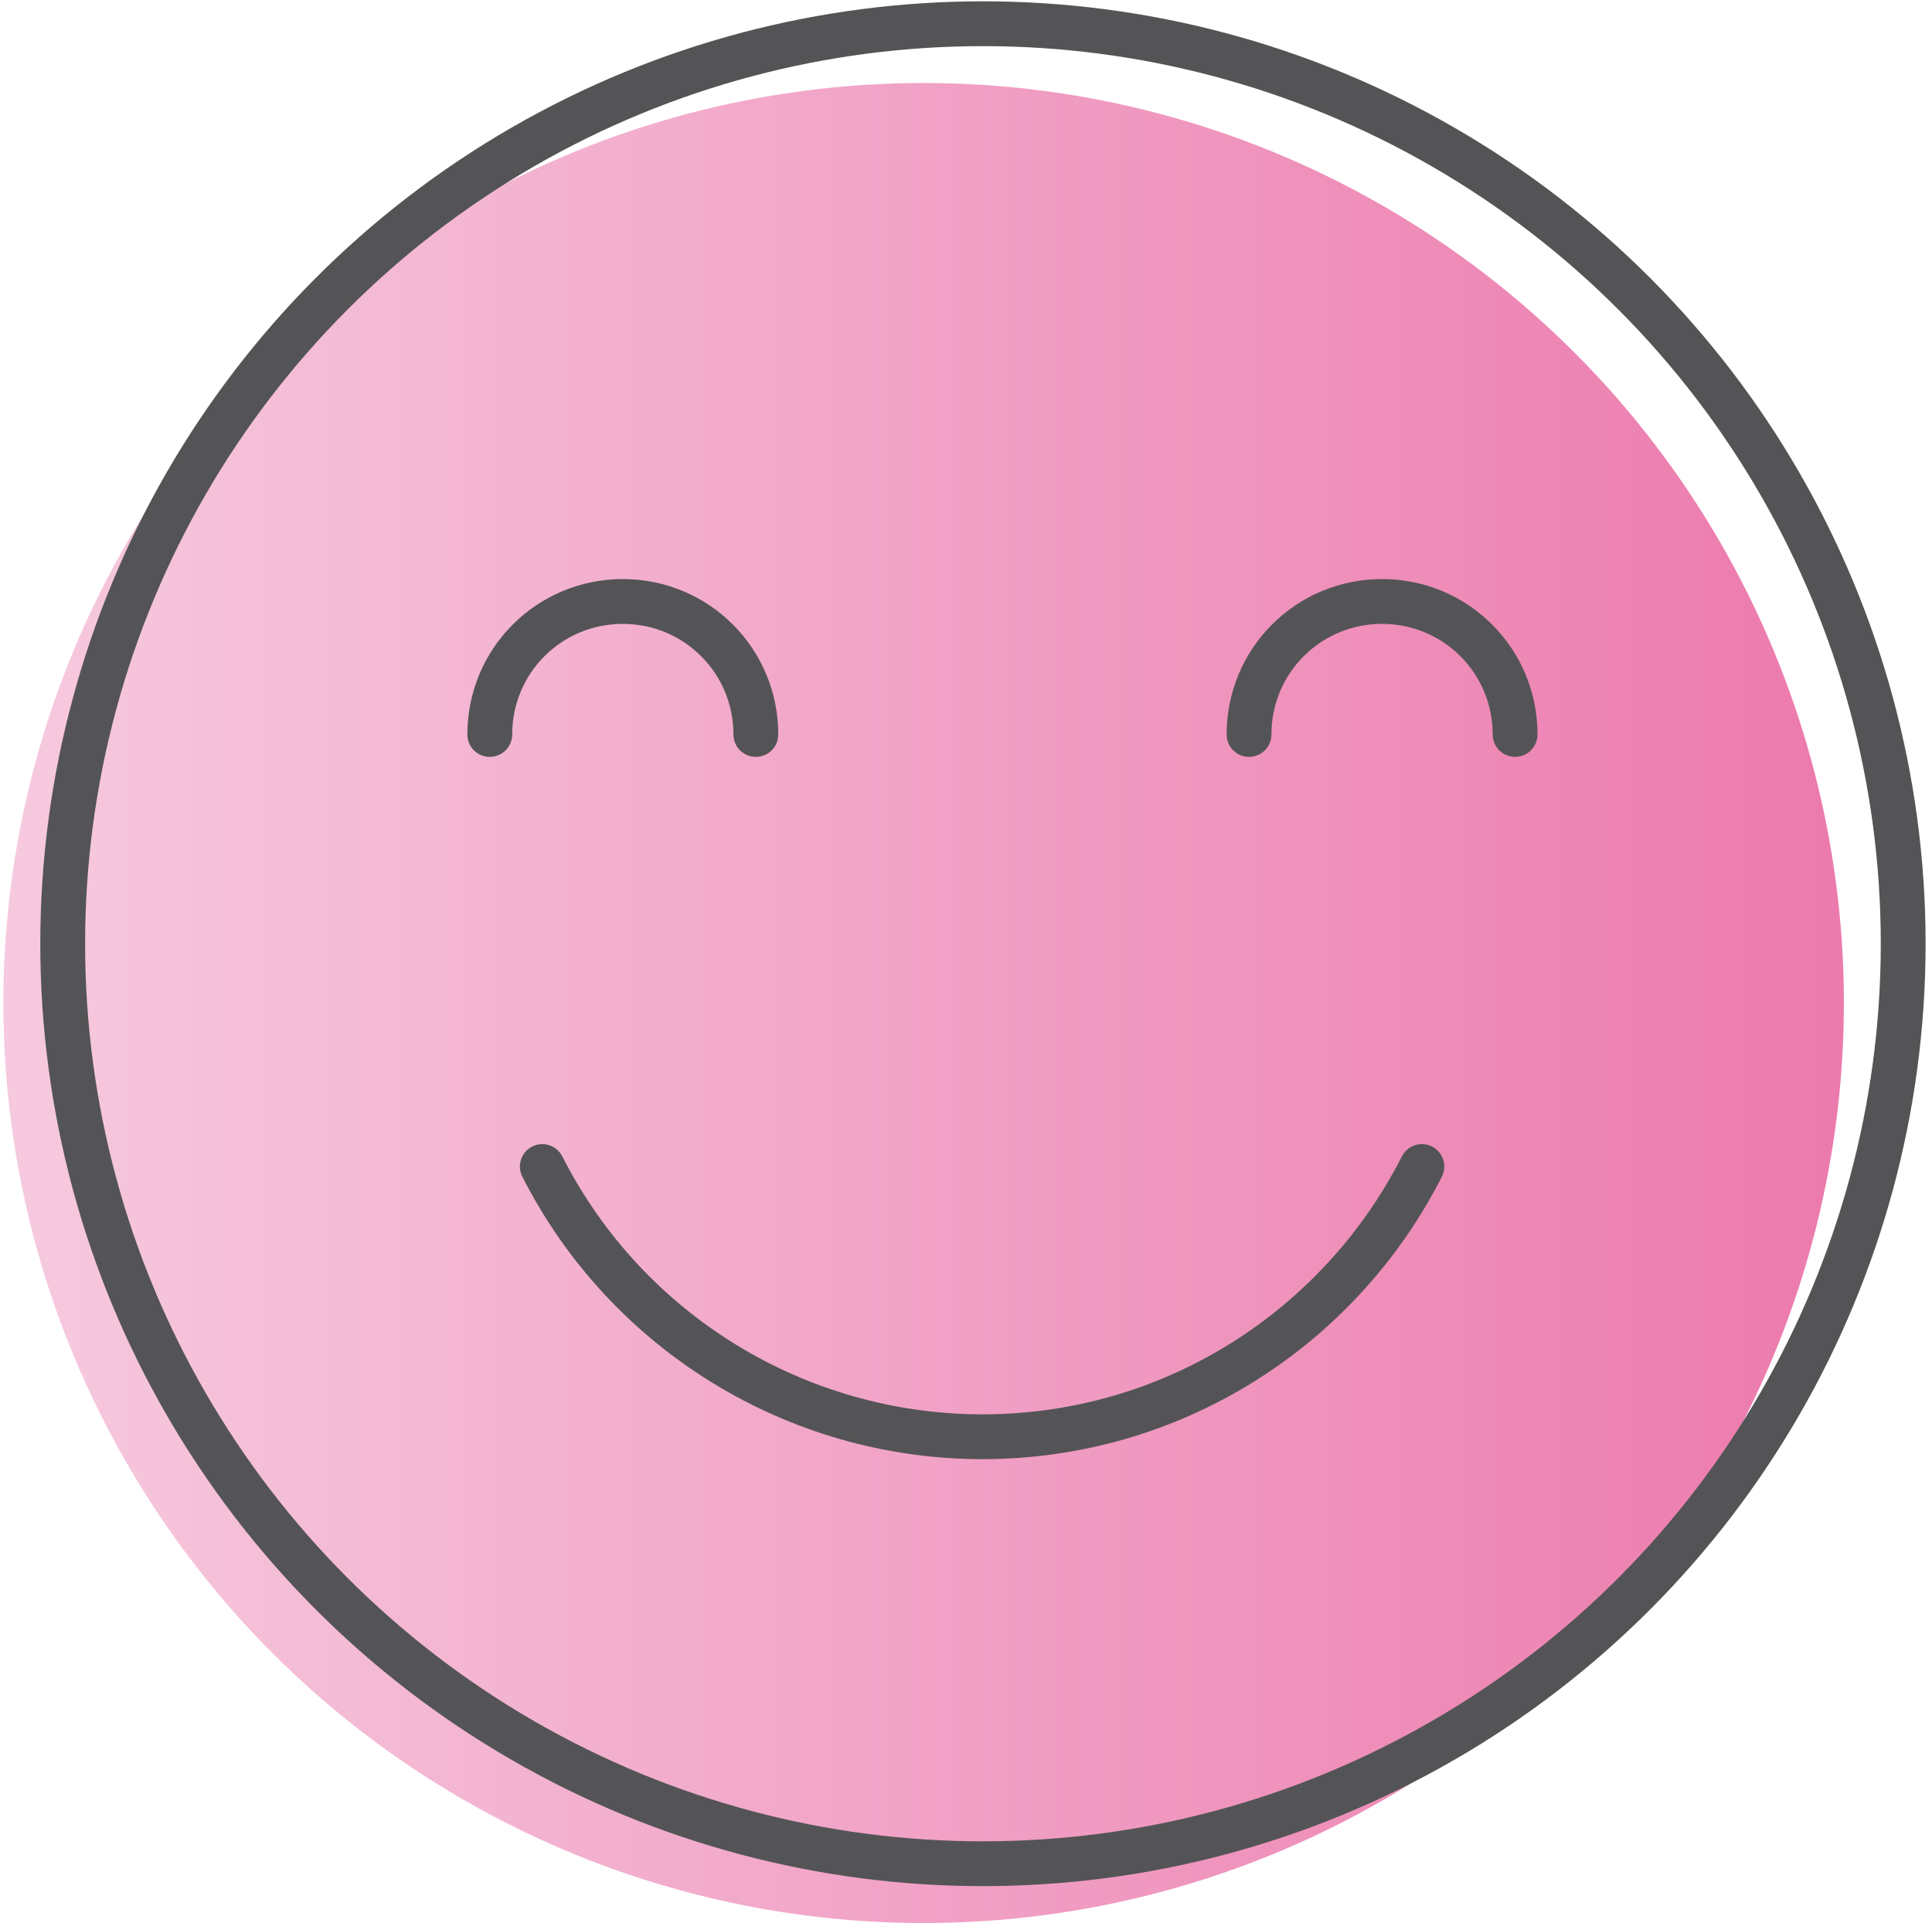
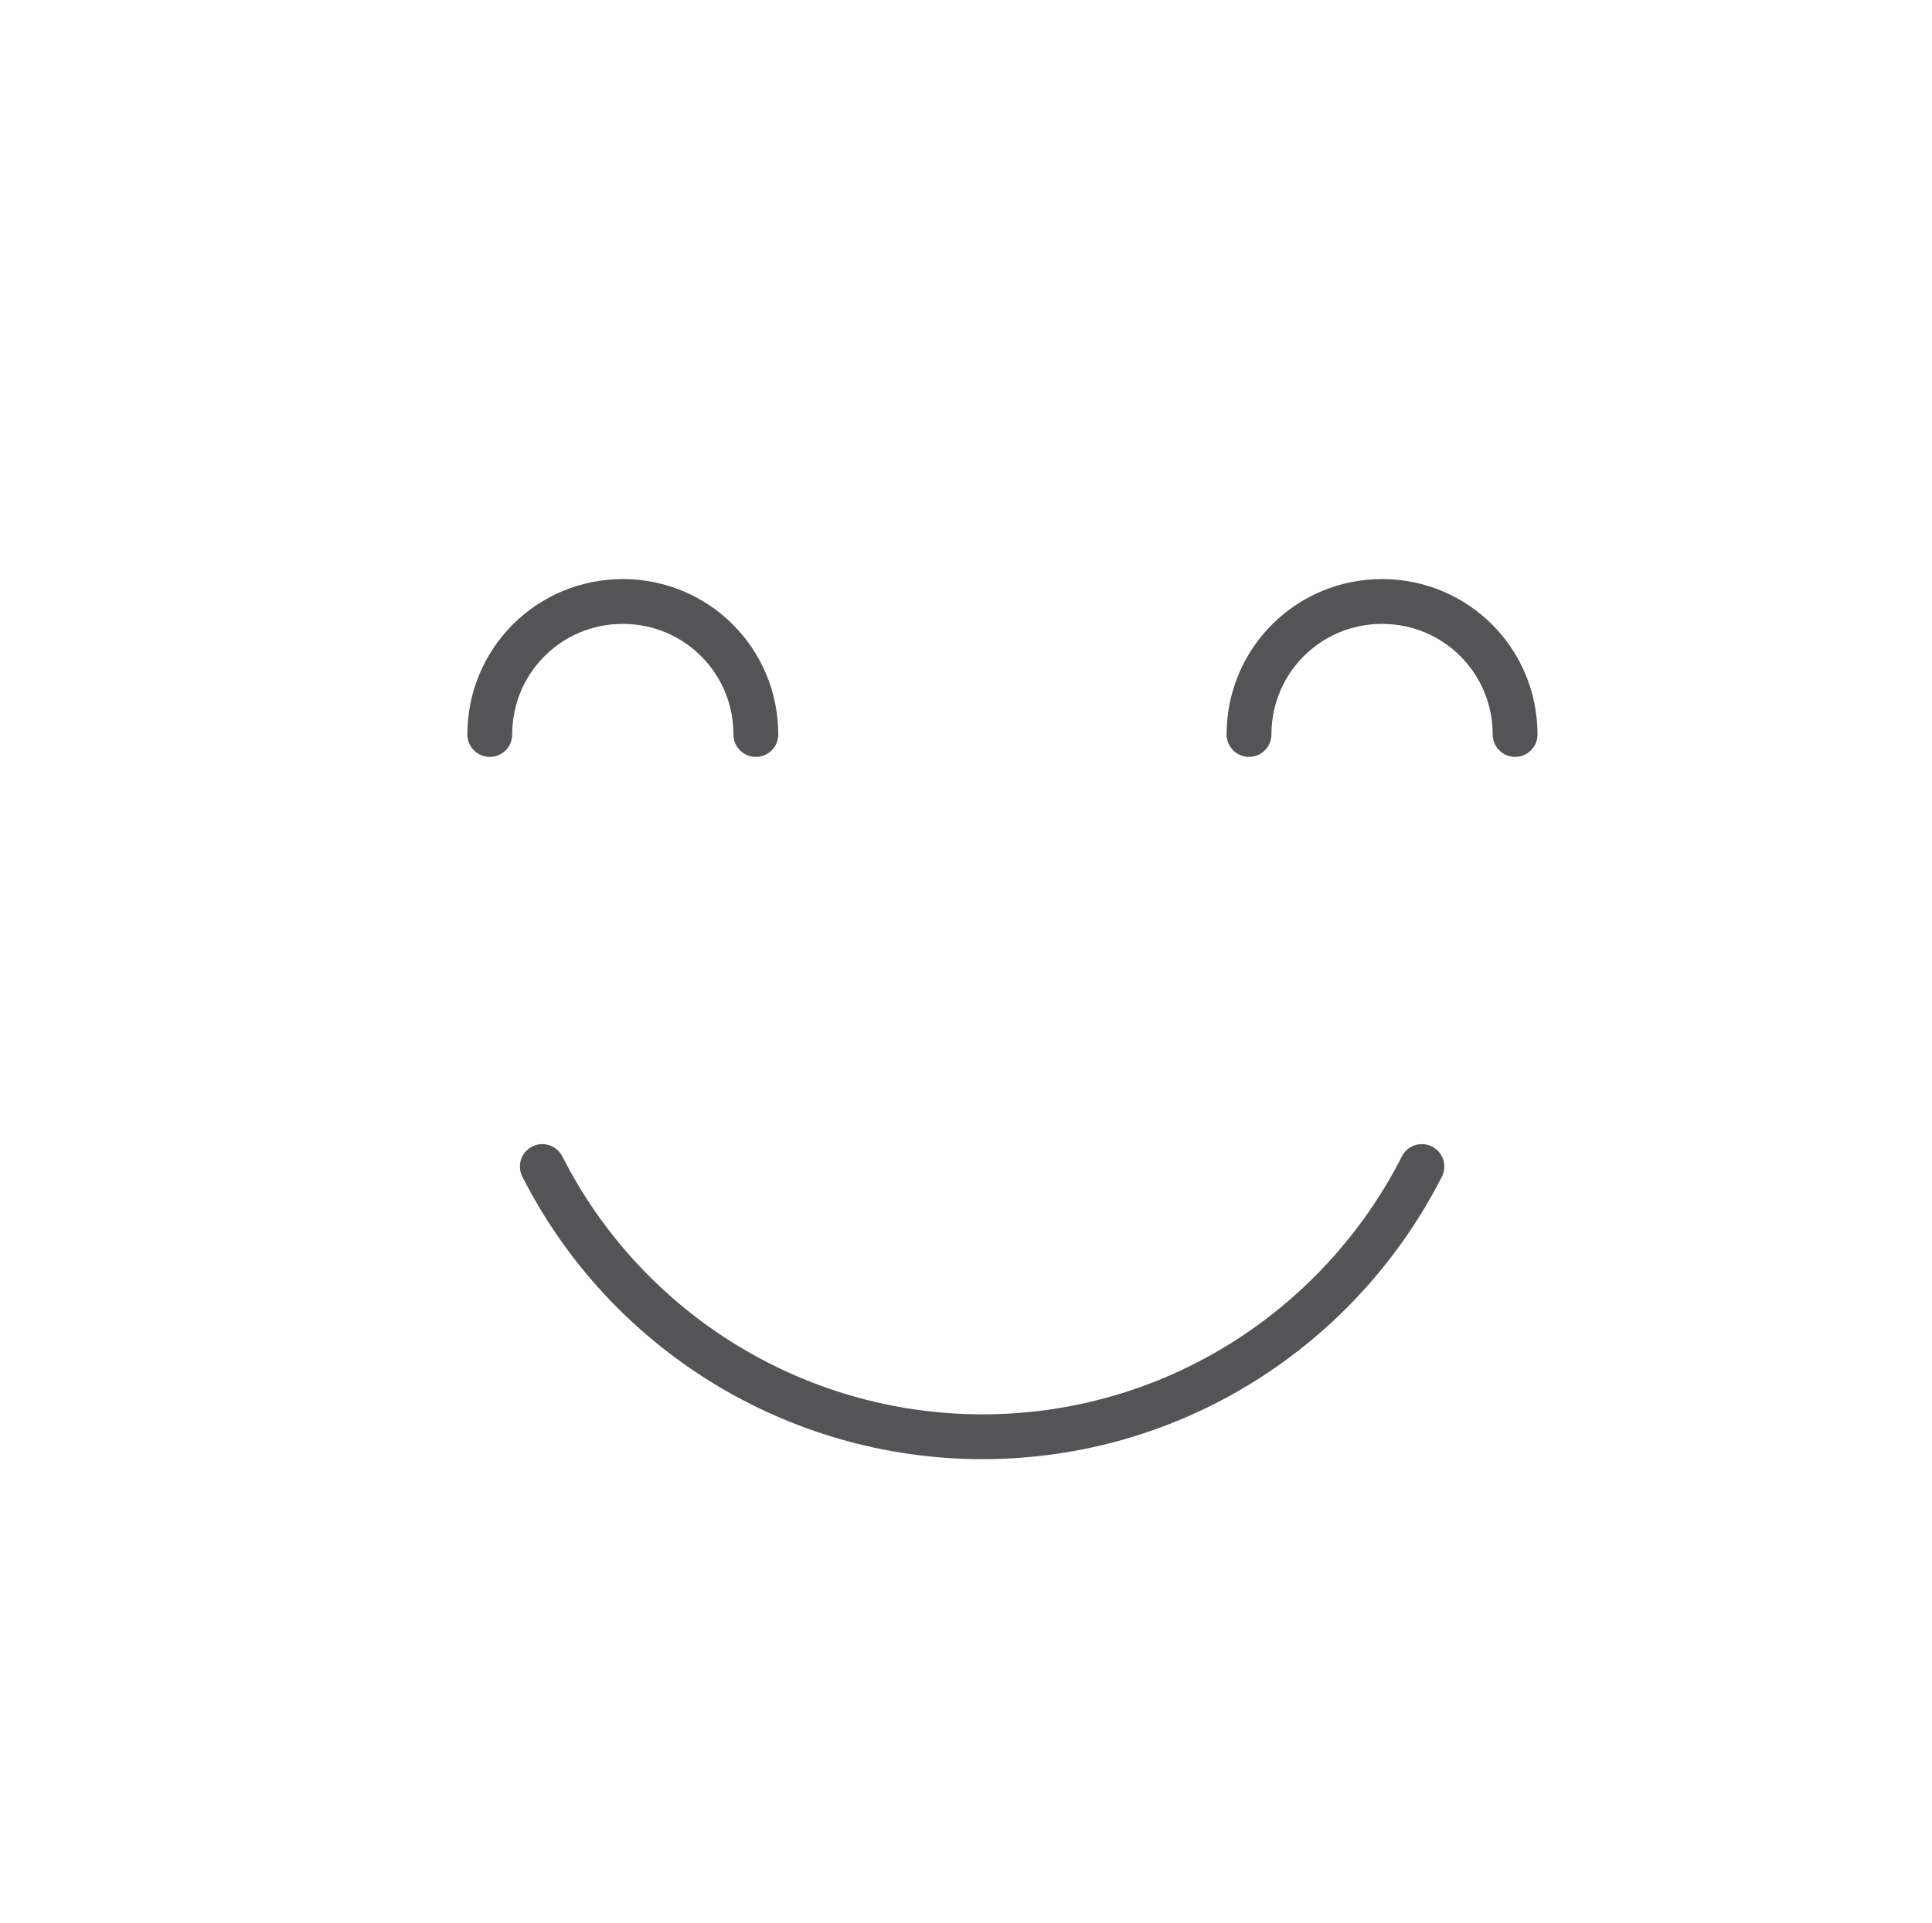
<svg xmlns="http://www.w3.org/2000/svg" width="228px" height="227px" viewBox="0 0 228 227" version="1.1">
  <defs>
    <linearGradient x1="-0.028%" y1="49.995%" x2="99.995%" y2="49.995%" id="linearGradient-1">
      <stop stop-color="#F6C9DE" offset="0%" />
      <stop stop-color="#EC7BAD" offset="100%" />
    </linearGradient>
  </defs>
  <g id="Page-1" stroke="none" stroke-width="1" fill="none" fill-rule="evenodd">
    <g id="SVG-Layer" transform="translate(0, 2)">
      <g id="Layer_1">
-         <circle id="Oval" fill="url(#linearGradient-1)" cx="109" cy="116.4" r="108.6" />
        <path d="M89.2,84.7 C89.2,76 82.2,69 73.5,69 C64.8,69 57.8,76 57.8,84.7 M178.8,84.7 C178.8,76 171.8,69 163.1,69 C154.4,69 147.4,76 147.4,84.7 M64,135.7 C73.925,155.247 93.978,167.572 115.9,167.6 C138.6,167.6 158.2,154.6 167.8,135.7" id="Shape" stroke="#545456" stroke-width="5.29" stroke-linecap="round" stroke-linejoin="round" />
-         <circle id="Oval" stroke="#545456" stroke-width="5.29" stroke-linecap="round" stroke-linejoin="round" cx="116" cy="109.4" r="108.6" />
      </g>
    </g>
  </g>
</svg>